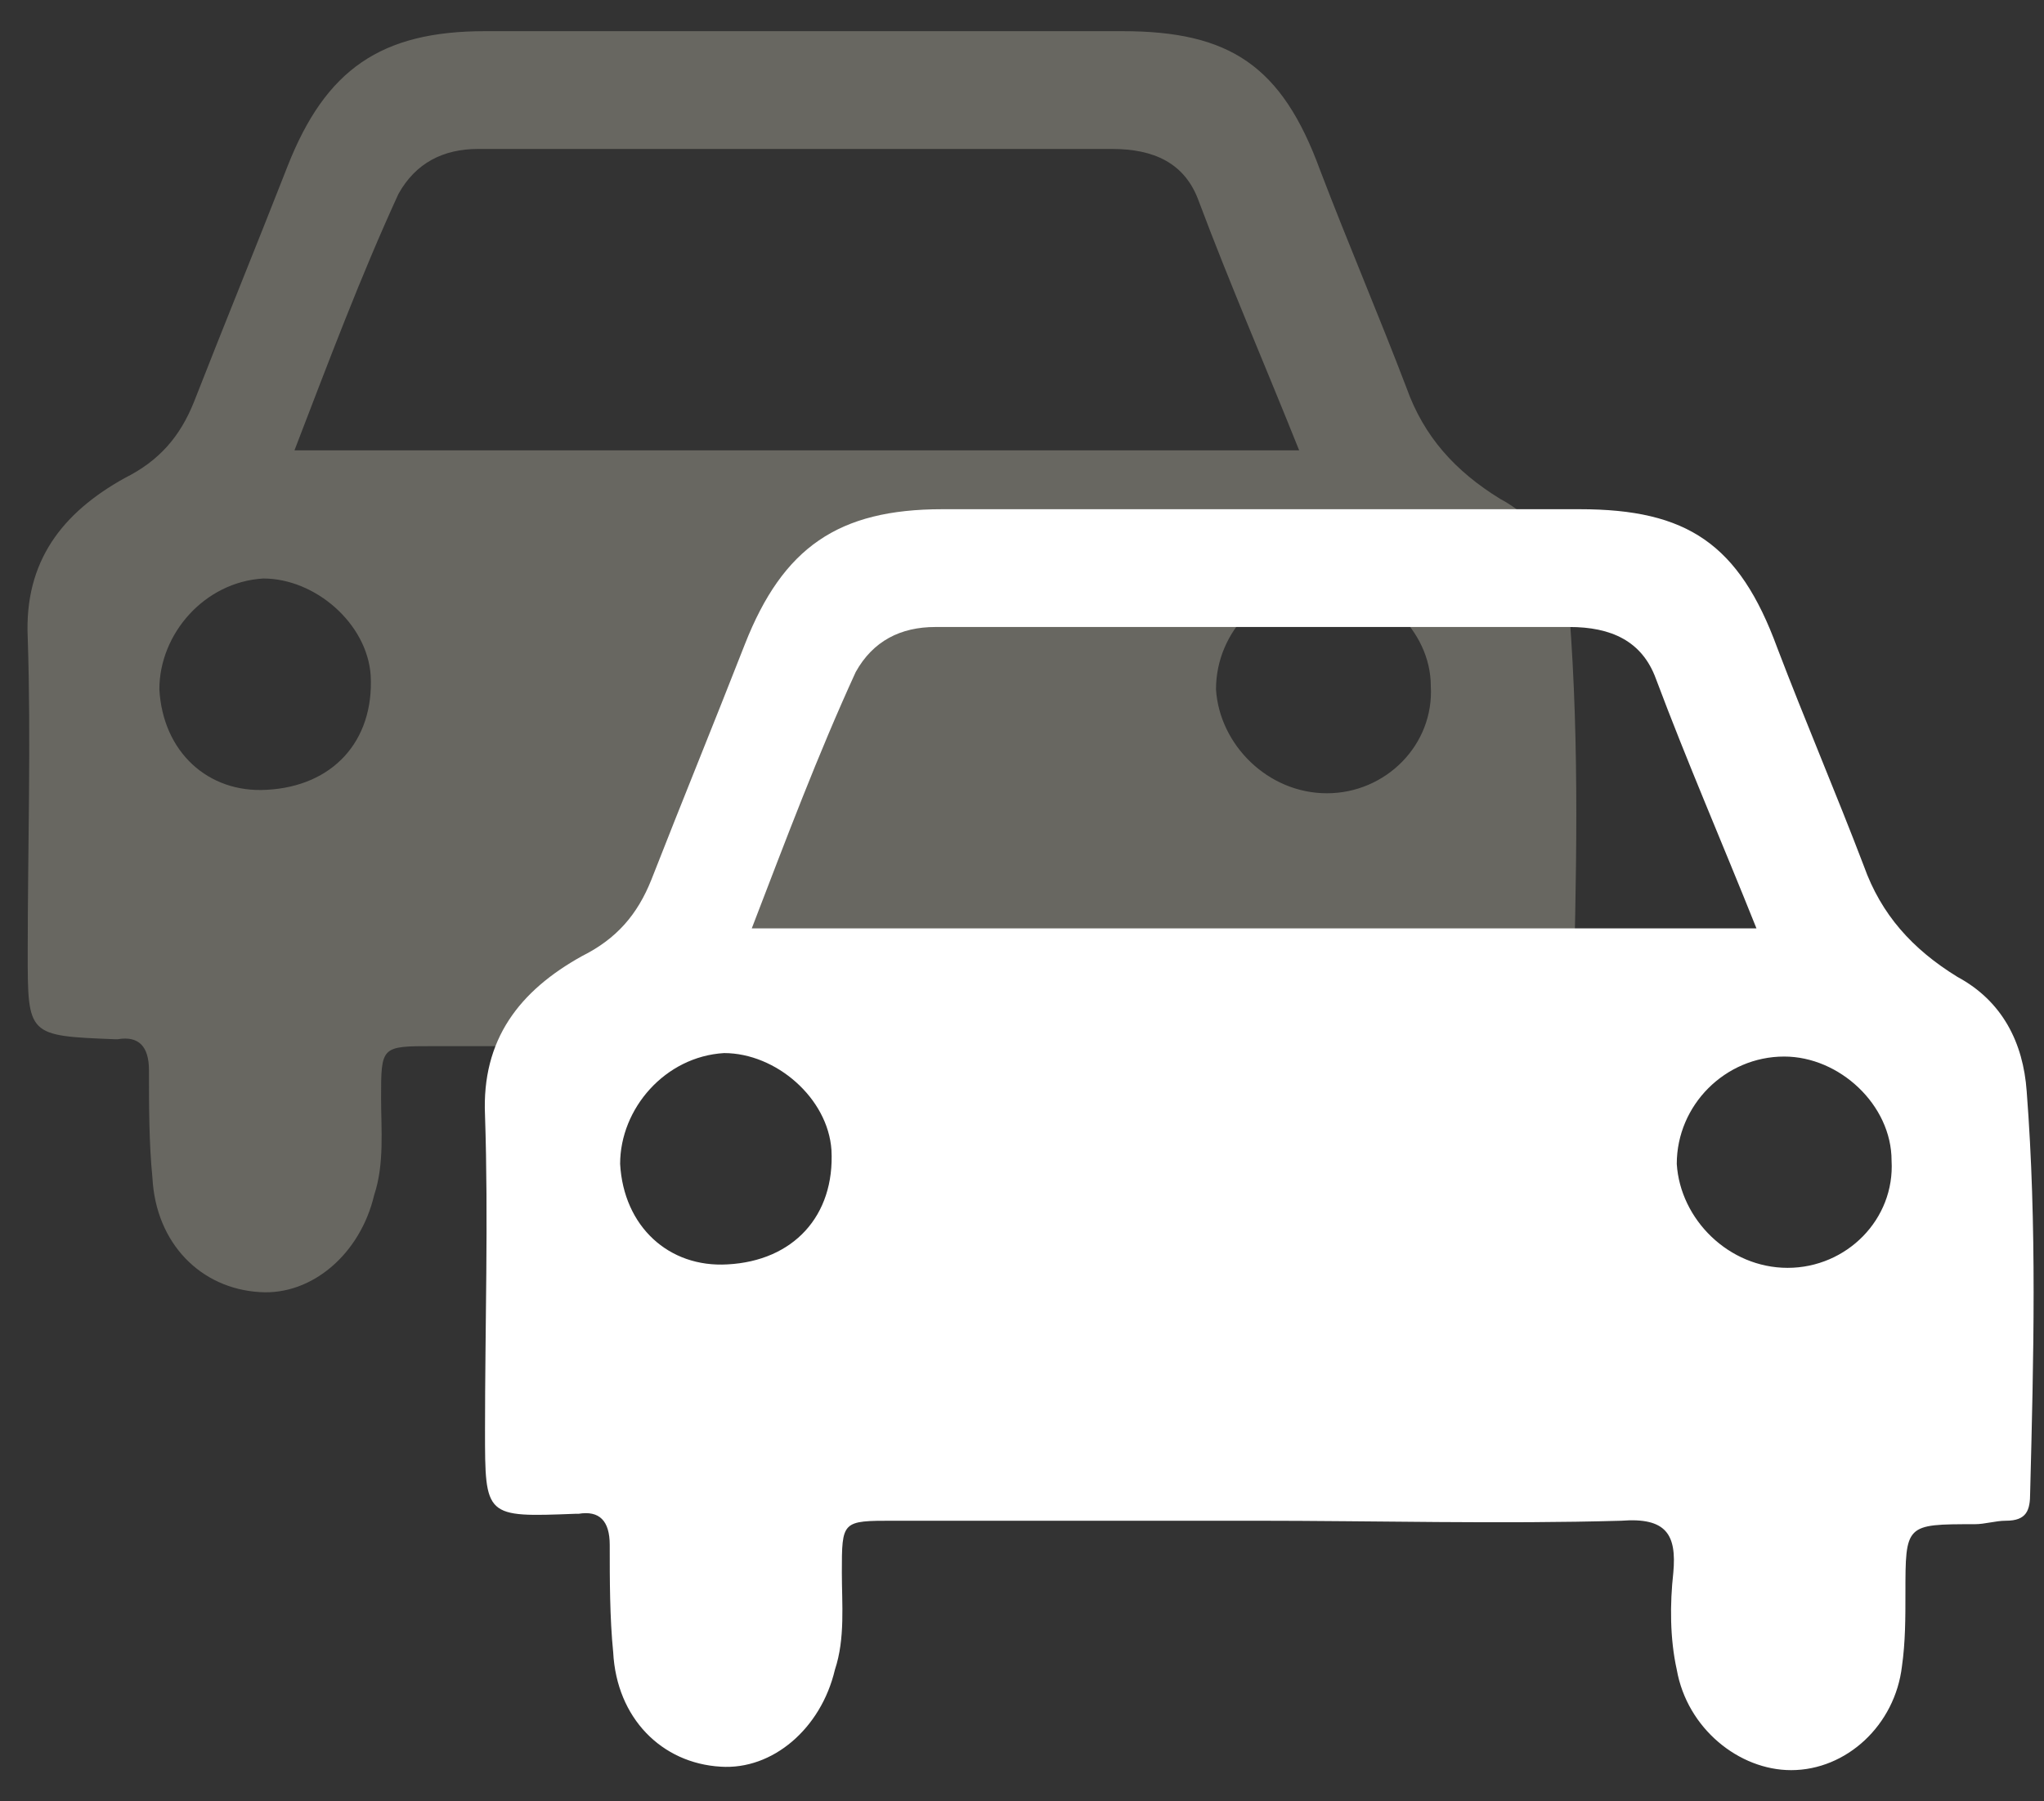
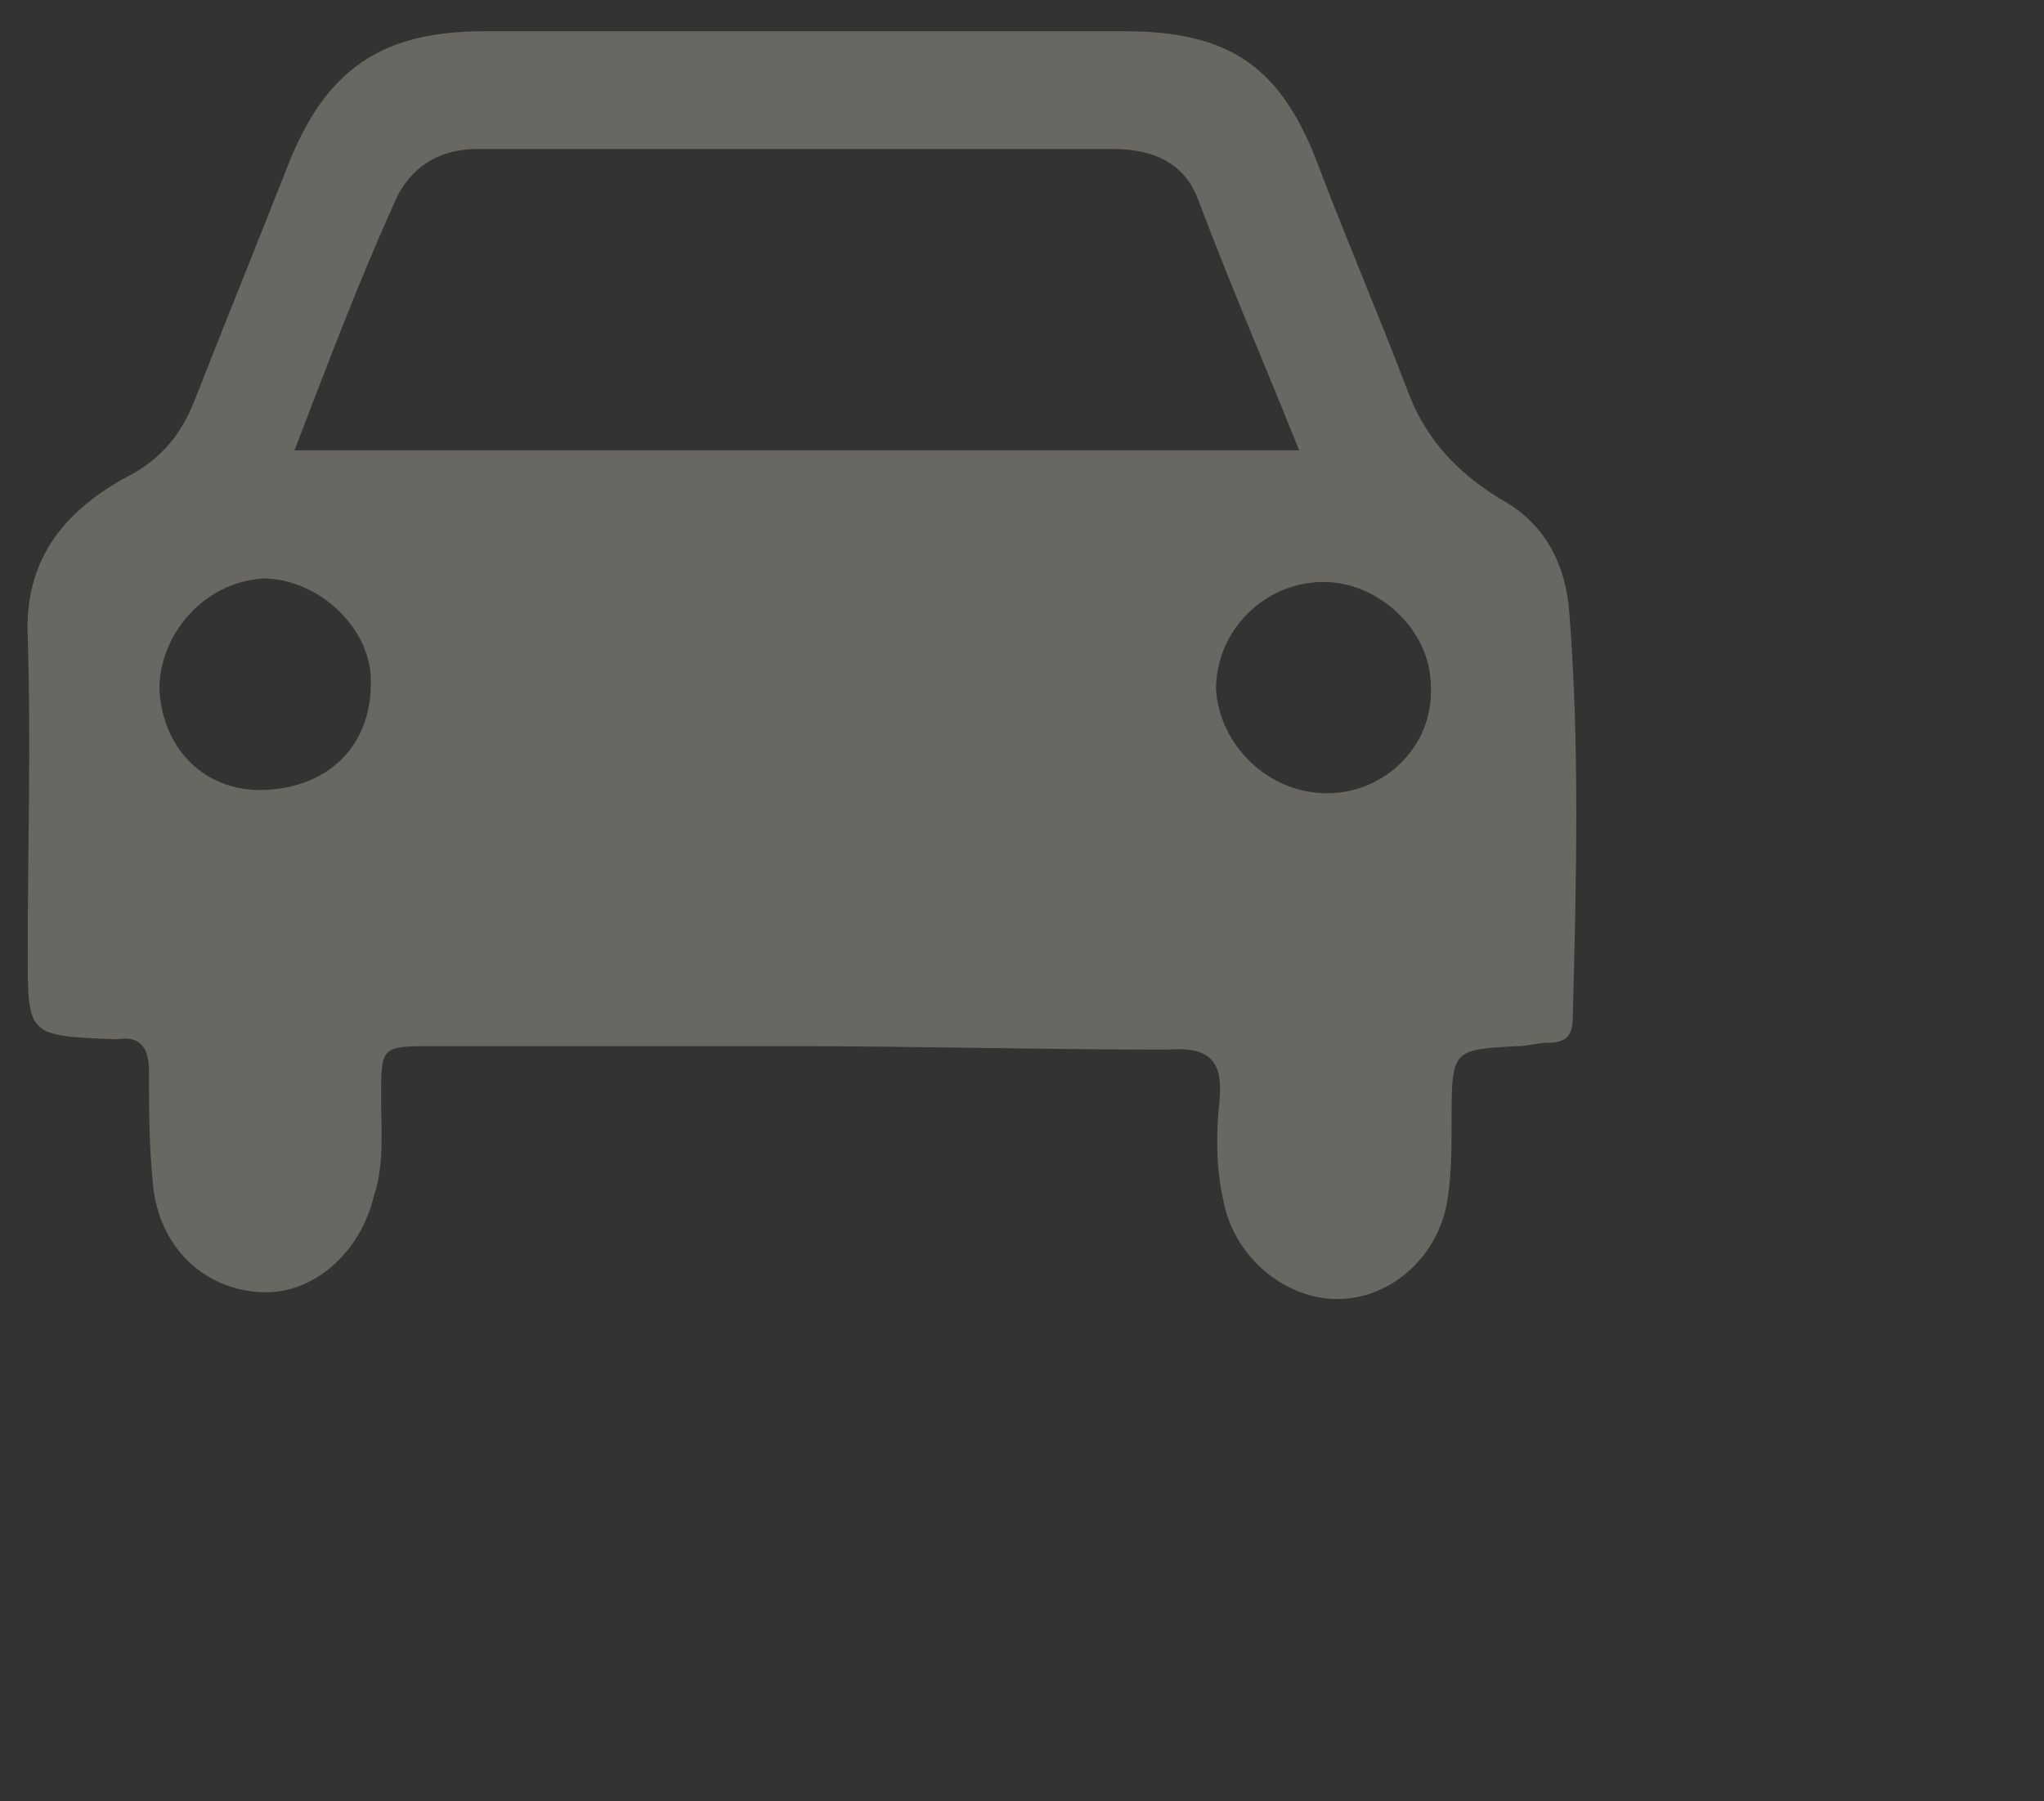
<svg xmlns="http://www.w3.org/2000/svg" width="59" height="52" fill="none">
  <rect width="100%" height="100%" fill="#333333" stroke="none" />
  <path d="M22.9 30.2H12.5c-1.5 0-1.5 0-1.5 1.5 0 .9.1 1.9-.2 2.8-.4 1.7-1.8 2.9-3.3 2.8-1.7-.1-3-1.4-3.1-3.3-.1-1-.1-2.1-.1-3.1 0-.7-.3-1-.9-.9h-.1C.8 29.9.8 29.9.8 27.5c0-3 .1-6.1 0-9.1-.1-2.2 1-3.6 2.8-4.6 1-.5 1.6-1.2 2-2.2.9-2.3 1.8-4.5 2.7-6.8C9.4 2 11 .9 14 .9h18.4c3.1 0 4.6 1 5.7 4 .8 2.1 1.7 4.2 2.5 6.3.5 1.4 1.4 2.4 2.7 3.2 1.3.7 1.9 1.9 2 3.3.3 3.9.2 7.7.1 11.6 0 .5-.1.8-.7.8-.3 0-.6.1-.9.1-1.9.1-1.9.1-1.9 2.2 0 .7 0 1.4-.1 2.1-.2 1.7-1.6 3-3.2 3-1.5 0-3-1.2-3.3-2.9-.2-.9-.2-1.9-.1-2.8.1-1.1-.2-1.6-1.5-1.5-3.7 0-7.3-.1-10.8-.1zM37.5 13c-1-2.5-2-4.8-2.9-7.2-.4-1.1-1.3-1.5-2.5-1.5H13.8c-1 0-1.8.4-2.3 1.3-1.1 2.4-2 4.8-3 7.4h29zM7.7 22.8c1.9-.1 3.1-1.4 3-3.3-.1-1.5-1.6-2.8-3.1-2.8-1.7.1-3 1.6-3 3.2.1 1.8 1.4 3 3.1 2.9zm30.6.1c1.7 0 3.1-1.4 3-3.1 0-1.6-1.5-3-3.1-3-1.7 0-3.1 1.4-3.1 3.1.1 1.6 1.5 3 3.2 3z" fill="#686761" />
-   <path d="M36.2 43.9H25.8c-1.5 0-1.5 0-1.5 1.5 0 .9.1 1.9-.2 2.8-.4 1.7-1.8 2.9-3.3 2.8-1.7-.1-3-1.4-3.1-3.3-.1-1-.1-2.1-.1-3.1 0-.7-.3-1-.9-.9h-.1c-2.6.1-2.6.1-2.6-2.4 0-3 .1-6.1 0-9.1-.1-2.2 1-3.6 2.8-4.6 1-.5 1.6-1.2 2-2.2.9-2.3 1.8-4.5 2.7-6.8 1.1-2.8 2.7-3.9 5.7-3.9h18.4c3.1 0 4.6 1 5.7 4 .8 2.1 1.7 4.2 2.5 6.3.5 1.4 1.4 2.4 2.7 3.2 1.3.7 1.9 1.9 2 3.3.3 3.9.2 7.7.1 11.6 0 .5-.1.8-.7.8-.3 0-.6.1-.9.1-2 0-2 0-2 2 0 .7 0 1.4-.1 2.1-.2 1.7-1.6 3-3.2 3-1.5 0-3-1.2-3.3-2.9-.2-.9-.2-1.9-.1-2.8.1-1.1-.2-1.6-1.5-1.5-3.5.1-7.1 0-10.6 0zm14.5-17.1c-1-2.5-2-4.8-2.9-7.2-.4-1.1-1.3-1.5-2.5-1.5H27c-1 0-1.8.4-2.3 1.3-1.1 2.4-2 4.8-3 7.4h29zM21 36.5c1.9-.1 3.1-1.4 3-3.3-.1-1.5-1.6-2.8-3.1-2.8-1.7.1-3 1.6-3 3.2.1 1.8 1.4 3 3.1 2.9zm30.6.1c1.7 0 3.1-1.4 3-3.1 0-1.6-1.5-3-3.1-3-1.7 0-3.1 1.4-3.1 3.1.1 1.6 1.5 3 3.2 3z" fill="#fff" />
</svg>